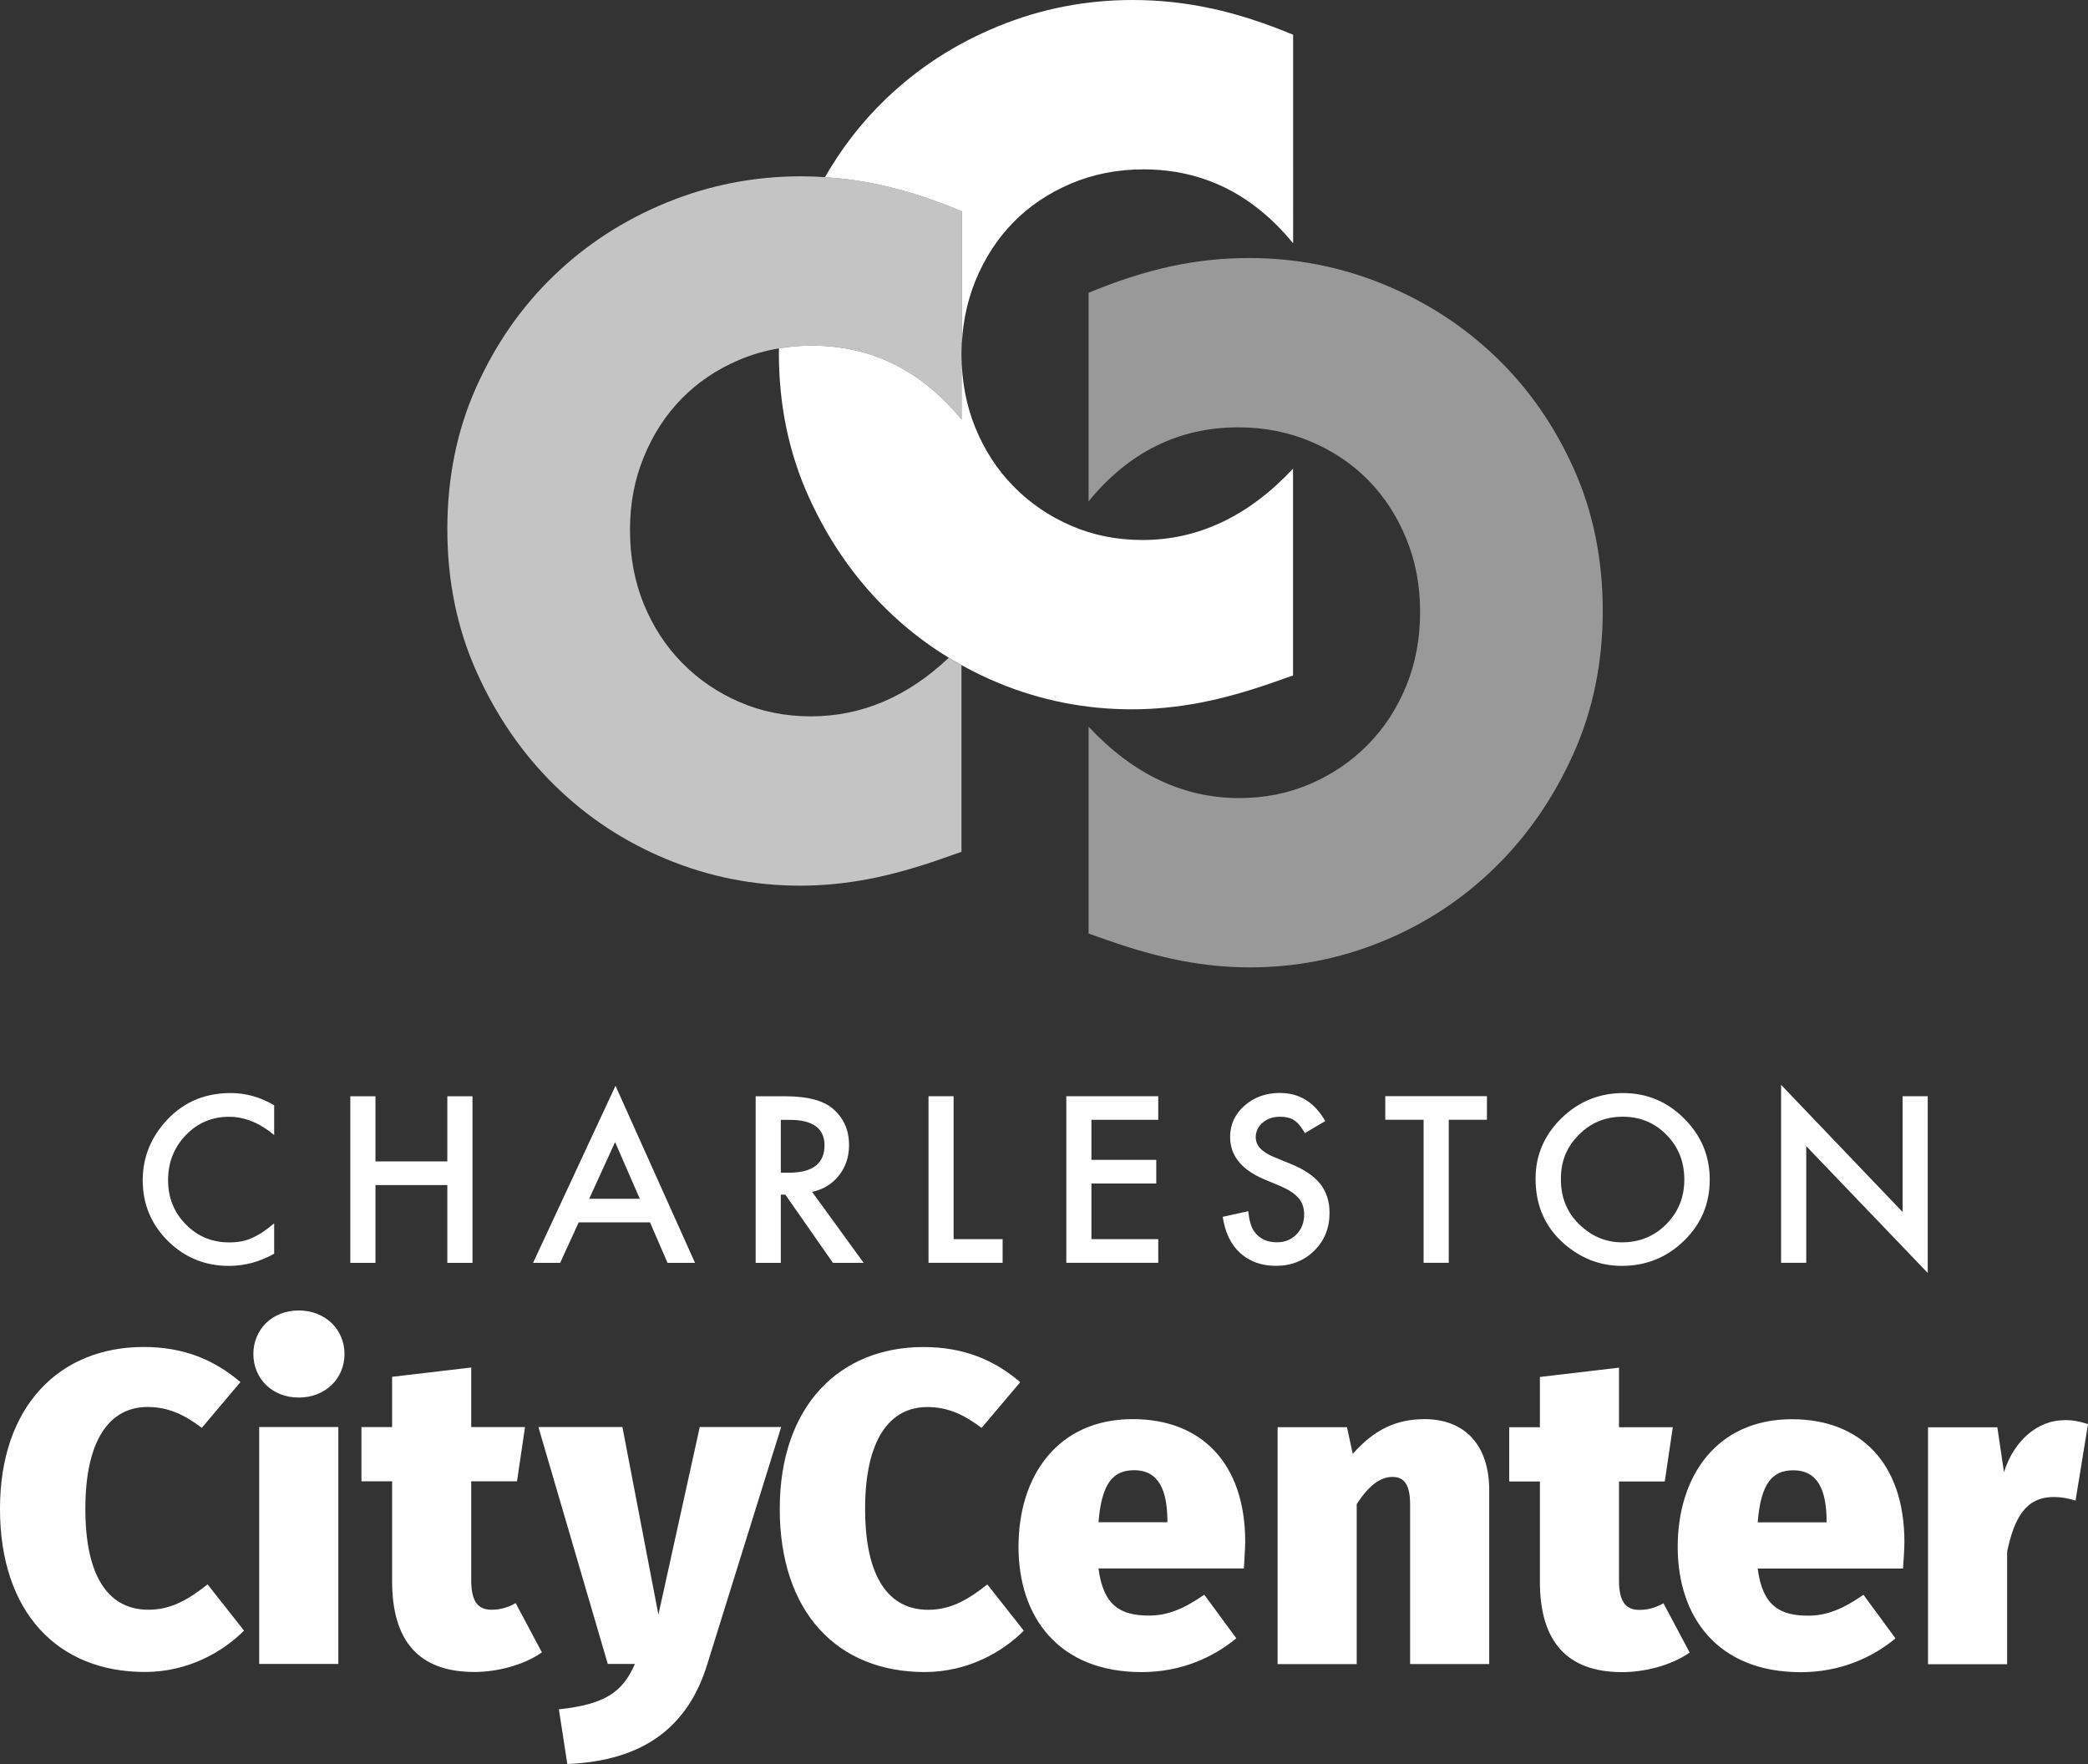
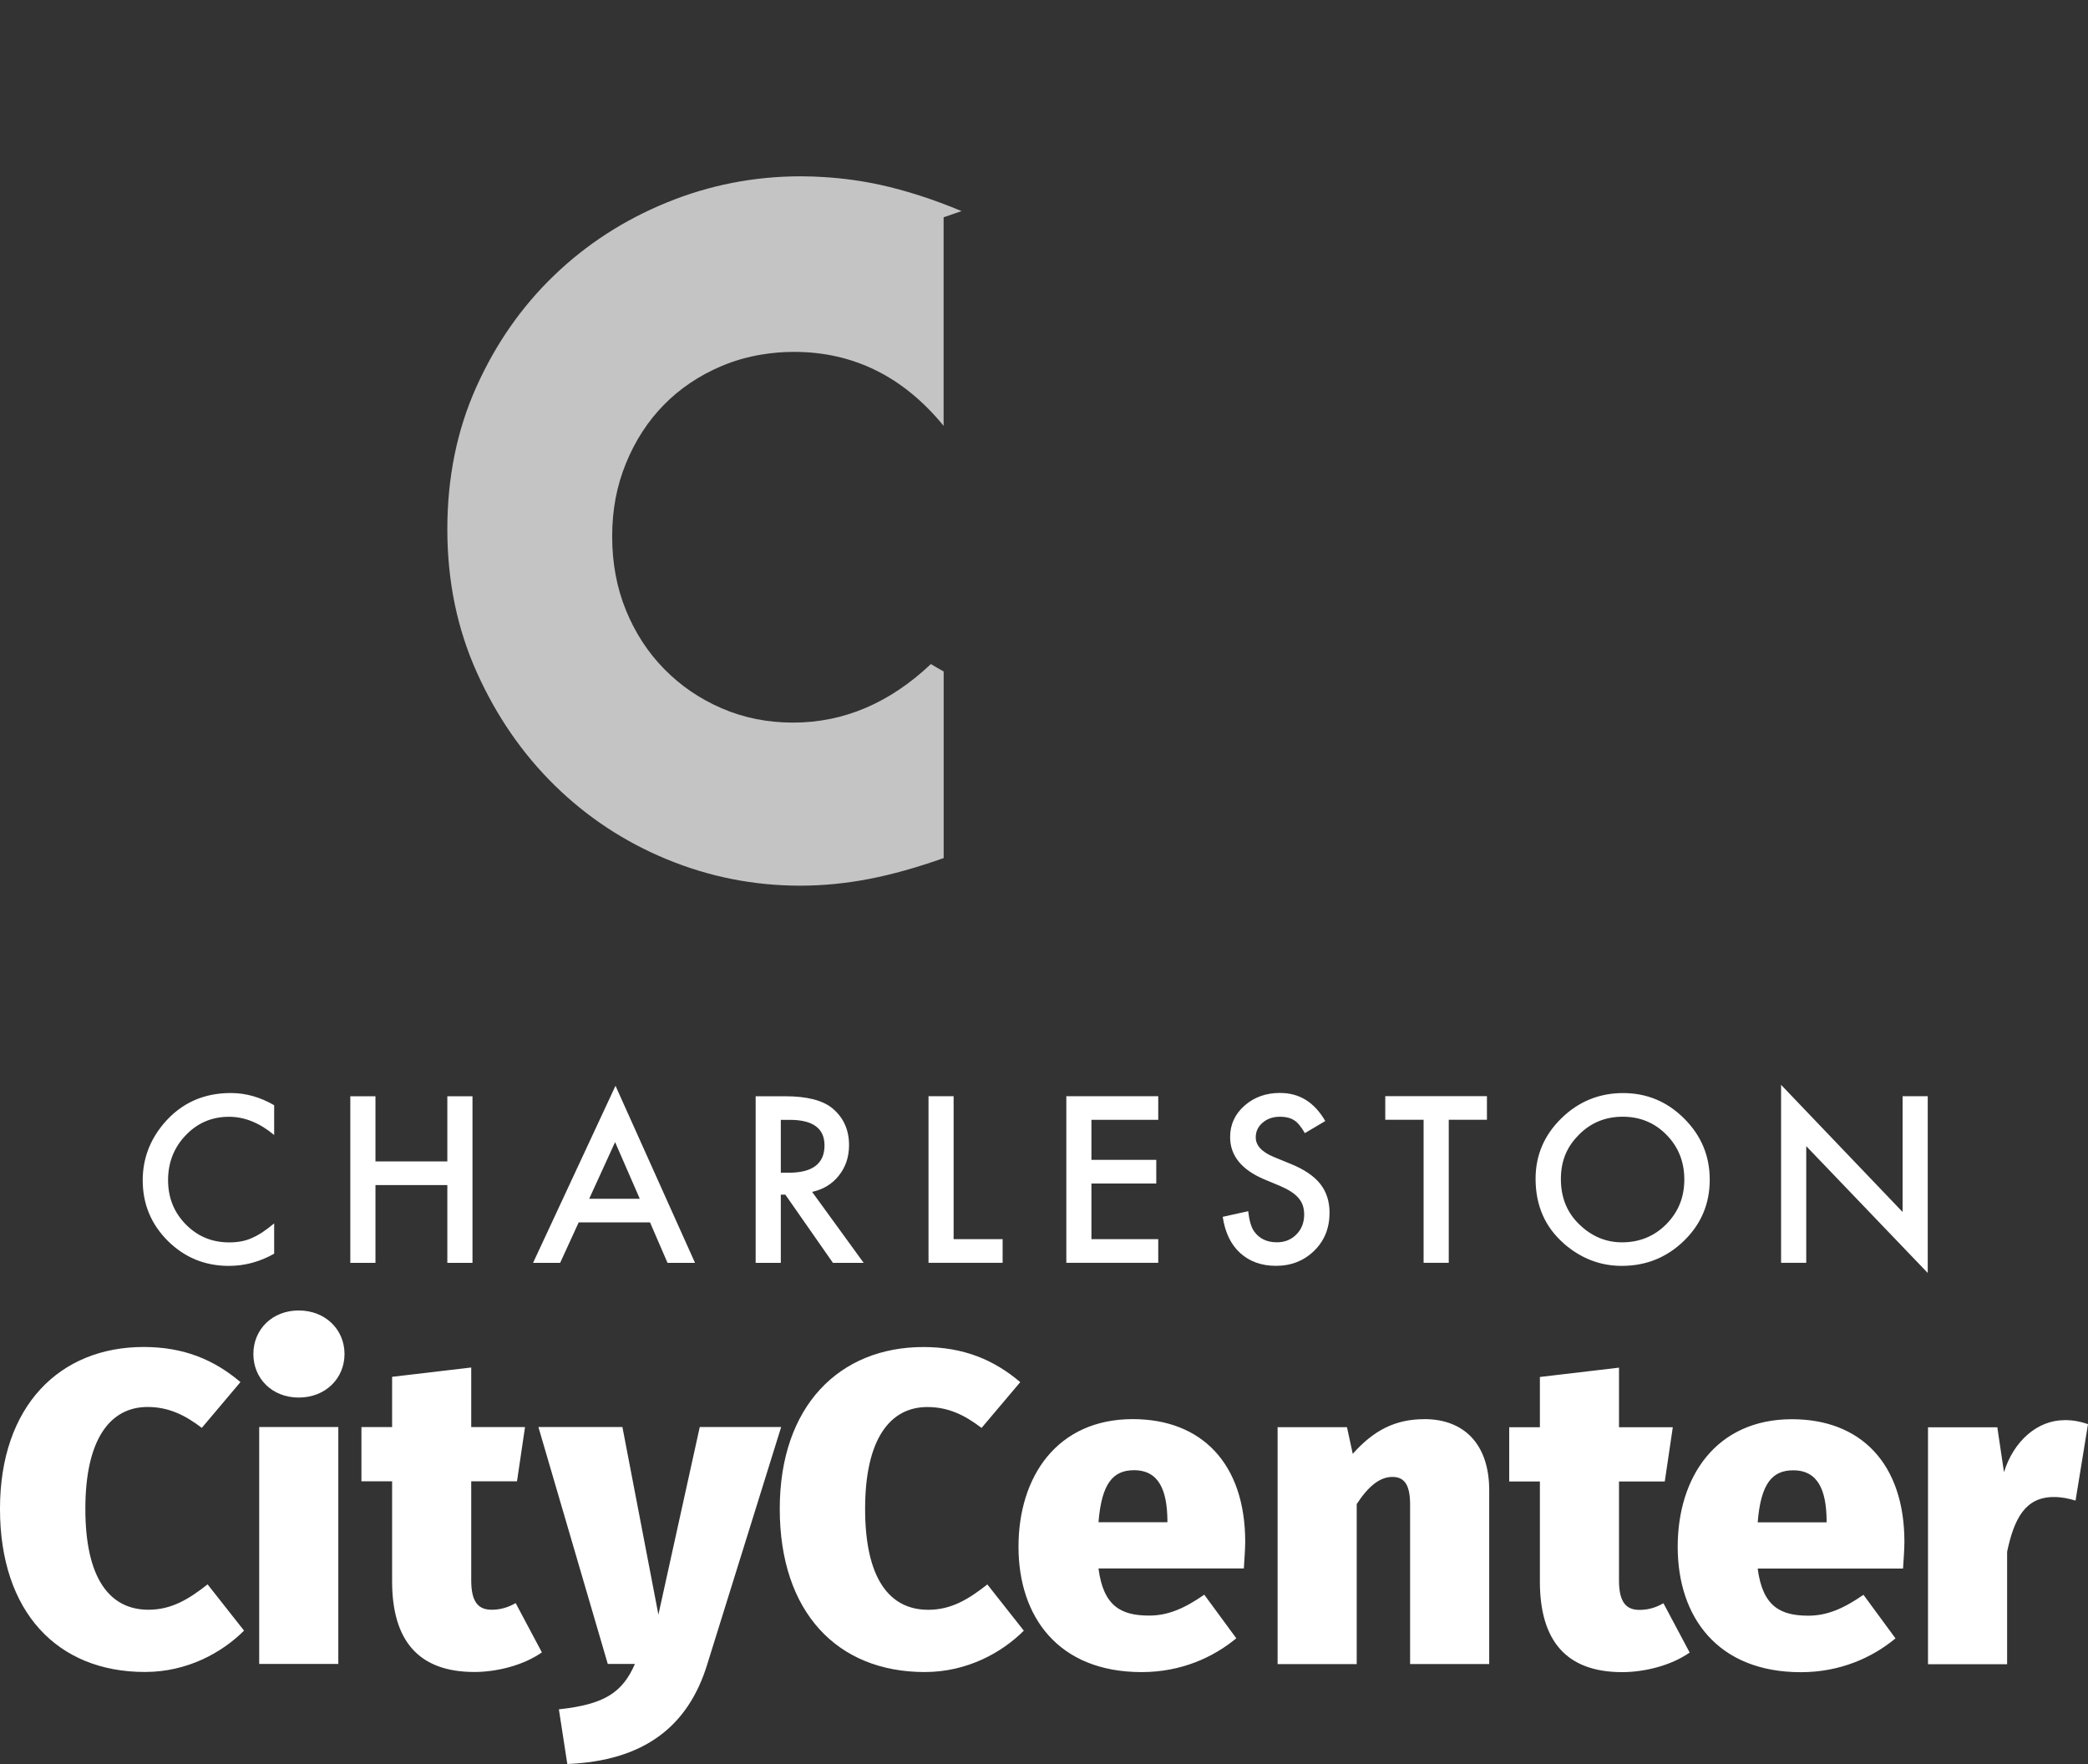
<svg xmlns="http://www.w3.org/2000/svg" id="Layer_2" viewBox="0 0 400.91 338.74">
  <rect x="0" y="0" width="400.91" height="338.74" fill="#333333" stroke="none" />
  <defs>
    <style>.cls-1{fill:none;}.cls-2,.cls-3,.cls-4{fill:#fff;}.cls-5{fill:#737373;}.cls-3{opacity:.5;}.cls-4{opacity:.71;}</style>
  </defs>
  <g id="Layer_1-2">
    <g>
-       <path class="cls-3" d="M209.01,56.22c5.47-2.28,10.69-3.96,15.66-5.05,4.96-1.08,10.01-1.63,15.14-1.63,9.01,0,17.62,1.68,25.84,5.05,8.21,3.36,15.43,8.04,21.64,14.03,6.22,5.99,11.18,13.12,14.89,21.39,3.71,8.27,5.56,17.37,5.56,27.29s-1.88,19.08-5.65,27.46c-3.76,8.38-8.75,15.63-14.97,21.73-6.22,6.1-13.4,10.84-21.56,14.2-8.15,3.36-16.68,5.05-25.58,5.05-4.33,0-8.73-.43-13.17-1.28-4.45-.86-9.24-2.2-14.37-4.02l-3.42-1.2v-39.7c8.55,9.13,18.2,13.69,28.91,13.69,4.91,0,9.47-.91,13.69-2.74,4.22-1.82,7.9-4.33,11.04-7.53,3.14-3.19,5.59-6.96,7.36-11.29,1.77-4.33,2.65-9.07,2.65-14.2s-.88-9.69-2.65-14.03c-1.77-4.33-4.19-8.07-7.27-11.21-3.08-3.14-6.76-5.62-11.04-7.44-4.28-1.82-8.92-2.74-13.95-2.74-11.4,0-20.99,4.73-28.74,14.2V56.22Z" />
      <path class="cls-2" d="M396.39,272.67c-5.12,0-9.73,3.93-11.61,9.99l-1.28-8.62h-13.31v45.49h15.19v-21.6c1.36-6.4,3.5-10.5,8.96-10.5,1.54,0,2.73,.26,4.18,.68l2.39-14.68c-1.54-.51-2.82-.77-4.52-.77m-45.67,19.63h-13.23c.6-7.51,2.82-9.99,6.83-9.99,4.86,0,6.32,4.01,6.4,9.48v.51Zm14.94,3.76c0-15.02-8.36-23.56-21.59-23.56-14.51,0-21.94,11.01-21.94,24.5s7.68,24.07,23.64,24.07c7.6,0,13.74-2.82,18.18-6.49l-6.15-8.37c-3.93,2.73-7.09,4.01-10.58,4.01-5.29,0-8.79-1.71-9.73-9.05h27.91c.09-1.54,.26-3.67,.26-5.12m-46.26,11.78c-1.62,.94-3.16,1.28-4.61,1.28-2.47,0-3.93-1.37-3.93-5.63v-19.03h8.79l1.54-10.41h-10.33v-11.44l-15.19,1.79v9.65h-5.89v10.41h5.89v19.2c0,11.35,5.04,17.41,15.79,17.41,4.18,0,9.3-1.2,12.97-3.76l-5.04-9.47Zm-45.92-35.34c-5.55,0-9.73,2.13-13.74,6.66l-1.11-5.12h-13.32v45.49h15.19v-30.73c2.22-3.41,4.44-5.21,6.83-5.21,2.05,0,3.42,1.11,3.42,5.29v30.64h15.19v-33.37c0-8.71-4.7-13.66-12.46-13.66m-49.33,19.8h-13.23c.6-7.51,2.82-9.99,6.83-9.99,4.86,0,6.32,4.01,6.4,9.48v.51Zm14.94,3.76c0-15.02-8.36-23.56-21.59-23.56-14.51,0-21.94,11.01-21.94,24.5s7.68,24.07,23.64,24.07c7.6,0,13.74-2.82,18.18-6.49l-6.15-8.37c-3.93,2.73-7.08,4.01-10.58,4.01-5.29,0-8.79-1.71-9.73-9.05h27.91c.08-1.54,.26-3.67,.26-5.12m-61.8-37.39c-16.05,0-27.57,11.27-27.57,31.07s11.01,31.33,27.83,31.33c8.19,0,14.85-3.76,19.03-7.94l-7-8.88c-3.58,2.82-6.91,4.87-11.35,4.87-7.43,0-12.12-5.98-12.12-19.38s4.78-19.55,11.95-19.55c4.01,0,7.17,1.54,10.41,4.01l7.43-8.79c-5.04-4.27-10.84-6.74-18.61-6.74m-27.31,15.36h-15.62l-7.94,36.02-6.91-36.02h-16.13l13.32,45.49h5.21c-2.39,5.46-5.8,7.77-14.6,8.71l1.62,10.5c14.68-.6,23.22-7.17,26.89-19.21l14.17-45.49Zm-50.96,33.8c-1.62,.94-3.16,1.28-4.61,1.28-2.48,0-3.93-1.37-3.93-5.63v-19.03h8.79l1.54-10.41h-10.33v-11.44l-15.19,1.79v9.65h-5.89v10.41h5.89v19.2c0,11.35,5.04,17.41,15.79,17.41,4.18,0,9.3-1.2,12.97-3.76l-5.04-9.47Zm-34.06-33.8h-15.19v45.49h15.19v-45.49Zm-7.6-22.38c-5.12,0-8.71,3.67-8.71,8.36s3.58,8.36,8.71,8.36,8.79-3.67,8.79-8.36-3.67-8.36-8.79-8.36m-29.79,7.01c-16.05,0-27.57,11.27-27.57,31.07s11.01,31.33,27.83,31.33c8.19,0,14.85-3.76,19.03-7.94l-7-8.88c-3.58,2.82-6.91,4.87-11.35,4.87-7.43,0-12.12-5.98-12.12-19.38s4.78-19.55,11.95-19.55c4.01,0,7.17,1.54,10.41,4.01l7.42-8.79c-5.04-4.27-10.84-6.74-18.61-6.74" />
      <path class="cls-2" d="M346.81,242.46v-22.4l23.33,24.35v-33.94h-4.83v22.23l-23.33-24.41v34.17h4.83Zm-43.67-24.57c2.29-2.32,5.1-3.48,8.43-3.48s6.15,1.16,8.41,3.48c2.28,2.31,3.42,5.17,3.42,8.58s-1.15,6.23-3.46,8.58c-2.31,2.32-5.14,3.48-8.5,3.48-3.09,0-5.82-1.14-8.18-3.42-2.38-2.28-3.56-5.19-3.56-8.72s1.15-6.2,3.44-8.49m-2.88,20.86c3.29,2.86,7,4.29,11.13,4.29,4.67,0,8.65-1.61,11.96-4.83,3.29-3.21,4.93-7.11,4.93-11.71s-1.64-8.49-4.91-11.75c-3.26-3.26-7.17-4.89-11.73-4.89s-8.56,1.62-11.85,4.85c-3.3,3.23-4.95,7.1-4.95,11.6,0,5.12,1.81,9.27,5.43,12.43m-14.77-23.75v-4.54h-19.52v4.54h7.36v27.46h4.83v-27.46h7.34Zm-39.69-5.16c-2.74,0-5.02,.82-6.86,2.45-1.84,1.62-2.76,3.63-2.76,6.03,0,3.56,2.19,6.27,6.57,8.12l3.09,1.29c.8,.35,1.49,.71,2.07,1.09s1.05,.79,1.42,1.22c.37,.44,.64,.91,.81,1.43,.17,.52,.26,1.09,.26,1.71,0,1.55-.5,2.83-1.49,3.83-.99,1.01-2.24,1.51-3.75,1.51-1.91,0-3.36-.69-4.35-2.07-.55-.72-.94-2.02-1.16-3.9l-4.89,1.08c.44,2.98,1.55,5.3,3.34,6.94,1.81,1.64,4.1,2.47,6.88,2.47,2.93,0,5.38-.97,7.35-2.9,1.96-1.92,2.94-4.35,2.94-7.29,0-2.2-.6-4.05-1.8-5.56-1.2-1.51-3.1-2.79-5.7-3.84l-3.19-1.31c-2.32-.95-3.48-2.21-3.48-3.77,0-1.13,.44-2.07,1.33-2.82,.88-.76,2-1.14,3.34-1.14,1.09,0,1.98,.22,2.67,.66,.66,.39,1.36,1.22,2.09,2.49l3.92-2.32c-2.07-3.59-4.95-5.39-8.64-5.39m-23.43,.62h-17.65v31.99h17.65v-4.54h-12.83v-10.69h12.45v-4.54h-12.45v-7.69h12.83v-4.54Zm-44.11,0v31.99h14.23v-4.54h-9.41v-27.45h-4.83Zm-28.36,4.54h1.72c4.45,0,6.67,1.64,6.67,4.91,0,3.49-2.29,5.24-6.86,5.24h-1.53v-10.15Zm11.15,10.69c1.3-1.63,1.95-3.58,1.95-5.84,0-2.9-1.04-5.23-3.11-7-1.88-1.59-4.93-2.38-9.16-2.38h-5.66v31.99h4.83v-13.1h.87l9.14,13.1h5.9l-9.9-13.63c2.13-.46,3.84-1.5,5.14-3.13m-47.94,4.45l4.97-10.88,4.74,10.88h-9.72Zm15.04,12.31h5.28l-15.27-34-15.83,34h5.2l3.56-7.77h13.7l3.36,7.77Zm-56.08-31.99h-4.83v31.99h4.83v-14.94h13.8v14.94h4.83v-31.99h-4.83v12.51h-13.8v-12.51Zm-27.78-.62c-5.26,0-9.55,1.95-12.87,5.86-2.69,3.19-4.04,6.82-4.04,10.9,0,4.55,1.61,8.43,4.83,11.64,3.23,3.19,7.13,4.79,11.71,4.79,3.04,0,5.94-.78,8.7-2.34v-5.82c-.79,.66-1.54,1.23-2.25,1.7-.71,.47-1.4,.84-2.06,1.12-1.19,.55-2.63,.83-4.33,.83-3.29,0-6.06-1.15-8.33-3.46-2.27-2.31-3.4-5.14-3.4-8.5s1.13-6.27,3.4-8.62c2.25-2.36,5.02-3.54,8.31-3.54,2.98,0,5.87,1.17,8.66,3.5v-5.72c-2.68-1.56-5.46-2.34-8.33-2.34" />
      <g>
        <path class="cls-1" d="M130.91,76.54c-3.08,3.14-5.5,6.87-7.27,11.21-1.77,4.34-2.65,9.01-2.65,14.03s.88,9.87,2.65,14.2c1.77,4.34,4.22,8.1,7.36,11.29,3.14,3.2,6.81,5.71,11.04,7.53,4.22,1.83,8.78,2.74,13.69,2.74,9.71,0,18.53-3.76,26.46-11.24-4.34-2.65-8.35-5.75-12.01-9.35-6.22-6.1-11.21-13.34-14.97-21.73-3.76-8.38-5.65-17.54-5.65-27.46,0-.29,.02-.58,.02-.86-2.66,.45-5.21,1.18-7.63,2.21-4.28,1.83-7.96,4.31-11.04,7.44Z" />
        <path class="cls-5" d="M184.63,67.93c0,.06,0,.11,0,.17v-.34c0,.06,0,.11,0,.17Z" />
        <g>
-           <path class="cls-1" d="M155.2,95.22c-3.76-8.38-5.65-17.54-5.65-27.46,0-.29,.02-.58,.02-.86-2.66,.45-5.21,1.18-7.63,2.21-4.28,1.83-7.96,4.31-11.04,7.44-3.08,3.14-5.5,6.87-7.27,11.21-1.77,4.34-2.65,9.01-2.65,14.03s.88,9.87,2.65,14.2c1.77,4.34,4.22,8.1,7.36,11.29,3.14,3.2,6.81,5.71,11.04,7.53,4.22,1.83,8.78,2.74,13.69,2.74,9.71,0,18.53-3.76,26.46-11.24-4.34-2.65-8.35-5.75-12.01-9.35-6.22-6.1-11.21-13.34-14.97-21.73Z" />
          <path class="cls-1" d="M182.18,126.3c.8,.49,1.62,.96,2.45,1.42v-3.87c-.81,.86-1.62,1.67-2.45,2.44Z" />
          <g>
-             <path class="cls-2" d="M232.62,1.63c-4.96-1.08-10.01-1.63-15.14-1.63-9.01,0-17.62,1.68-25.84,5.05-8.21,3.36-15.43,8.04-21.64,14.03-4.54,4.37-8.4,9.35-11.6,14.94,3.57,.23,7.09,.71,10.58,1.47,4.96,1.09,10.18,2.77,15.66,5.05v27.23c.02-4.95,.9-9.57,2.65-13.86,1.77-4.33,4.19-8.07,7.27-11.21,3.08-3.14,6.76-5.62,11.04-7.44,4.28-1.82,8.92-2.74,13.95-2.74,11.4,0,20.99,4.73,28.74,14.2V6.67c-5.47-2.28-10.69-3.96-15.66-5.05Z" />
-             <path class="cls-2" d="M219.36,103.68c-4.91,0-9.47-.91-13.69-2.74-4.22-1.82-7.9-4.33-11.04-7.53-3.14-3.19-5.59-6.96-7.36-11.29-1.75-4.29-2.63-8.96-2.65-14.03v12.47c-7.76-9.47-17.34-14.2-28.74-14.2-2.18,0-4.28,.18-6.31,.53,0,.29-.02,.57-.02,.86,0,9.92,1.88,19.08,5.65,27.46,3.76,8.38,8.75,15.63,14.97,21.73,3.66,3.6,7.67,6.71,12.01,9.35,.8,.49,1.62,.96,2.45,1.42,2.28,1.26,4.64,2.42,7.1,3.43,8.15,3.36,16.68,5.05,25.58,5.05,4.33,0,8.73-.43,13.17-1.28,4.45-.86,9.24-2.2,14.37-4.02l3.42-1.2v-39.7c-8.55,9.13-18.2,13.69-28.91,13.69Z" />
-           </g>
-           <path class="cls-4" d="M184.63,40.53c-5.47-2.28-10.69-3.96-15.66-5.05-3.48-.76-7.01-1.24-10.58-1.47-1.52-.1-3.04-.16-4.57-.16-9.01,0-17.62,1.68-25.84,5.05-8.21,3.36-15.43,8.04-21.64,14.03-6.22,5.99-11.18,13.12-14.89,21.39-3.71,8.27-5.56,17.37-5.56,27.29s1.88,19.08,5.65,27.46c3.76,8.38,8.75,15.63,14.97,21.73,6.22,6.1,13.4,10.84,21.56,14.2,8.15,3.36,16.68,5.05,25.58,5.05,4.33,0,8.73-.43,13.17-1.28,4.45-.86,9.24-2.2,14.37-4.02l3.42-1.2v-35.83c-.83-.46-1.65-.93-2.45-1.42-7.93,7.49-16.75,11.24-26.46,11.24-4.91,0-9.47-.91-13.69-2.74-4.22-1.82-7.9-4.33-11.04-7.53-3.14-3.19-5.59-6.96-7.36-11.29-1.77-4.33-2.65-9.07-2.65-14.2s.88-9.69,2.65-14.03c1.77-4.33,4.19-8.07,7.27-11.21,3.08-3.14,6.76-5.62,11.04-7.44,2.42-1.03,4.97-1.76,7.63-2.21,2.04-.34,4.14-.53,6.31-.53,11.4,0,20.99,4.73,28.74,14.2v-12.47c0-.06,0-.11,0-.17s0-.11,0-.17v-27.23Z" />
+             </g>
+           <path class="cls-4" d="M184.63,40.53c-5.47-2.28-10.69-3.96-15.66-5.05-3.48-.76-7.01-1.24-10.58-1.47-1.52-.1-3.04-.16-4.57-.16-9.01,0-17.62,1.68-25.84,5.05-8.21,3.36-15.43,8.04-21.64,14.03-6.22,5.99-11.18,13.12-14.89,21.39-3.71,8.27-5.56,17.37-5.56,27.29s1.88,19.08,5.65,27.46c3.76,8.38,8.75,15.63,14.97,21.73,6.22,6.1,13.4,10.84,21.56,14.2,8.15,3.36,16.68,5.05,25.58,5.05,4.33,0,8.73-.43,13.17-1.28,4.45-.86,9.24-2.2,14.37-4.02v-35.83c-.83-.46-1.65-.93-2.45-1.42-7.93,7.49-16.75,11.24-26.46,11.24-4.91,0-9.47-.91-13.69-2.74-4.22-1.82-7.9-4.33-11.04-7.53-3.14-3.19-5.59-6.96-7.36-11.29-1.77-4.33-2.65-9.07-2.65-14.2s.88-9.69,2.65-14.03c1.77-4.33,4.19-8.07,7.27-11.21,3.08-3.14,6.76-5.62,11.04-7.44,2.42-1.03,4.97-1.76,7.63-2.21,2.04-.34,4.14-.53,6.31-.53,11.4,0,20.99,4.73,28.74,14.2v-12.47c0-.06,0-.11,0-.17s0-.11,0-.17v-27.23Z" />
        </g>
      </g>
    </g>
  </g>
</svg>